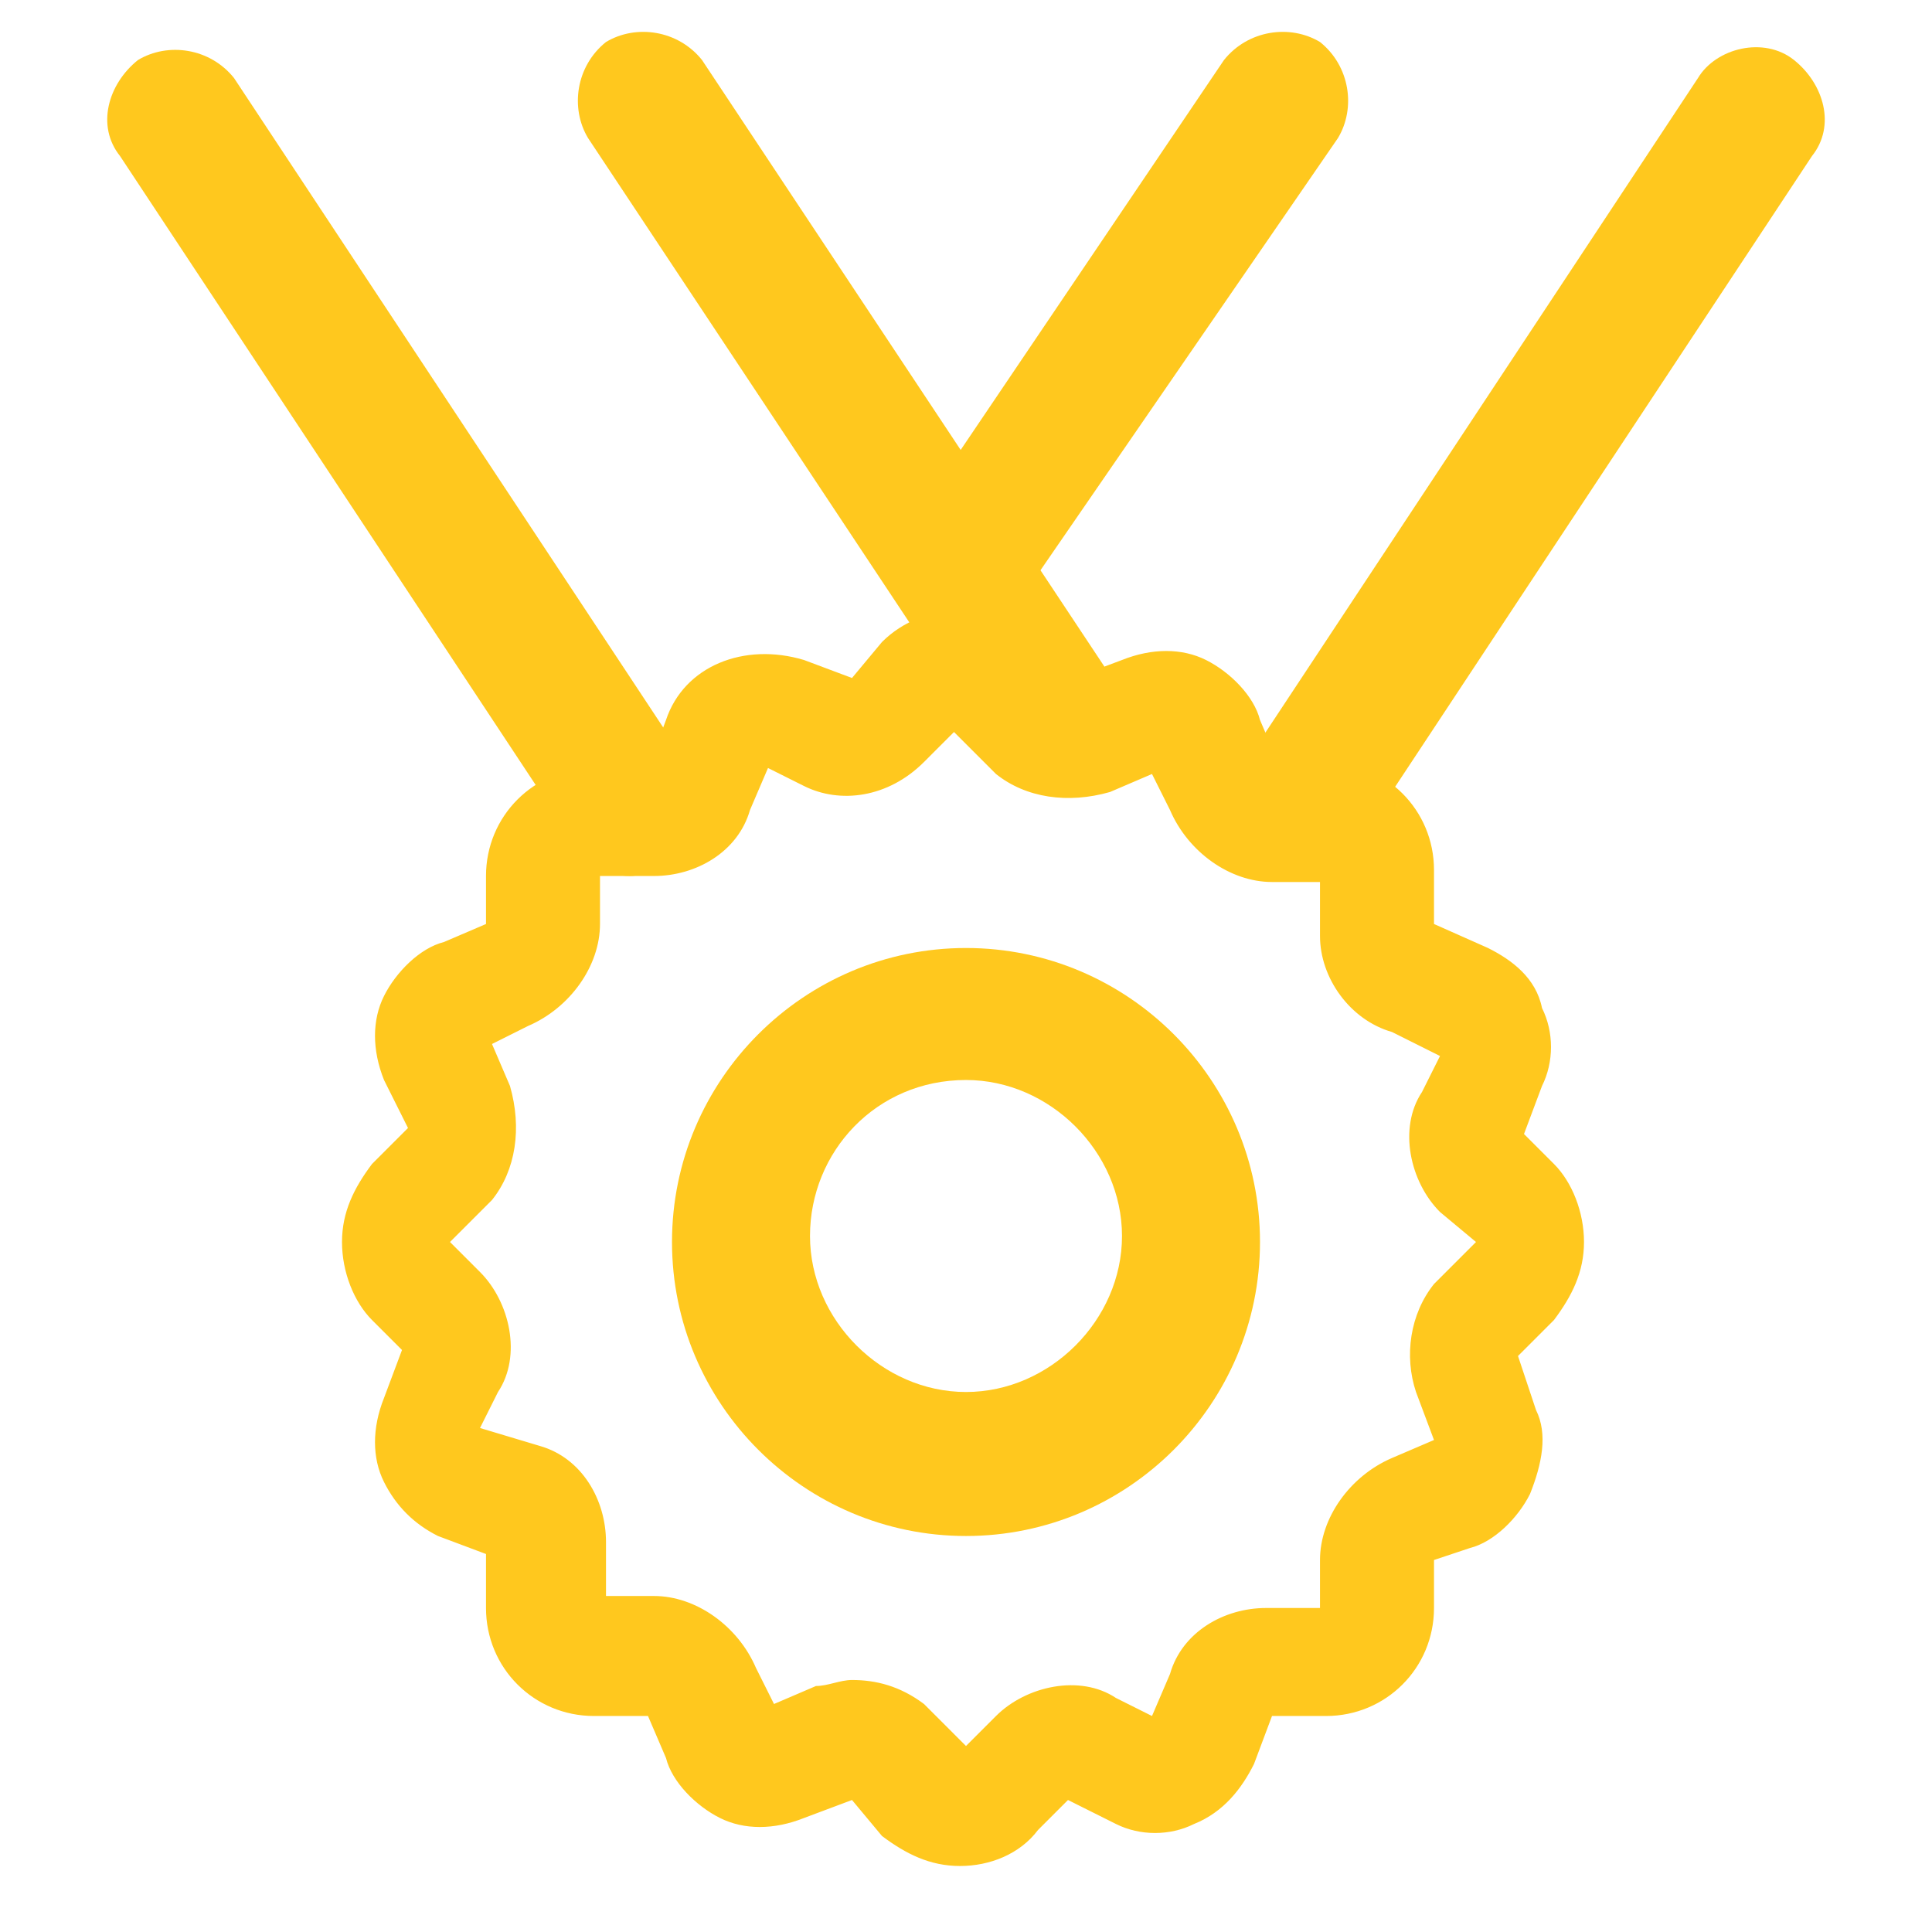
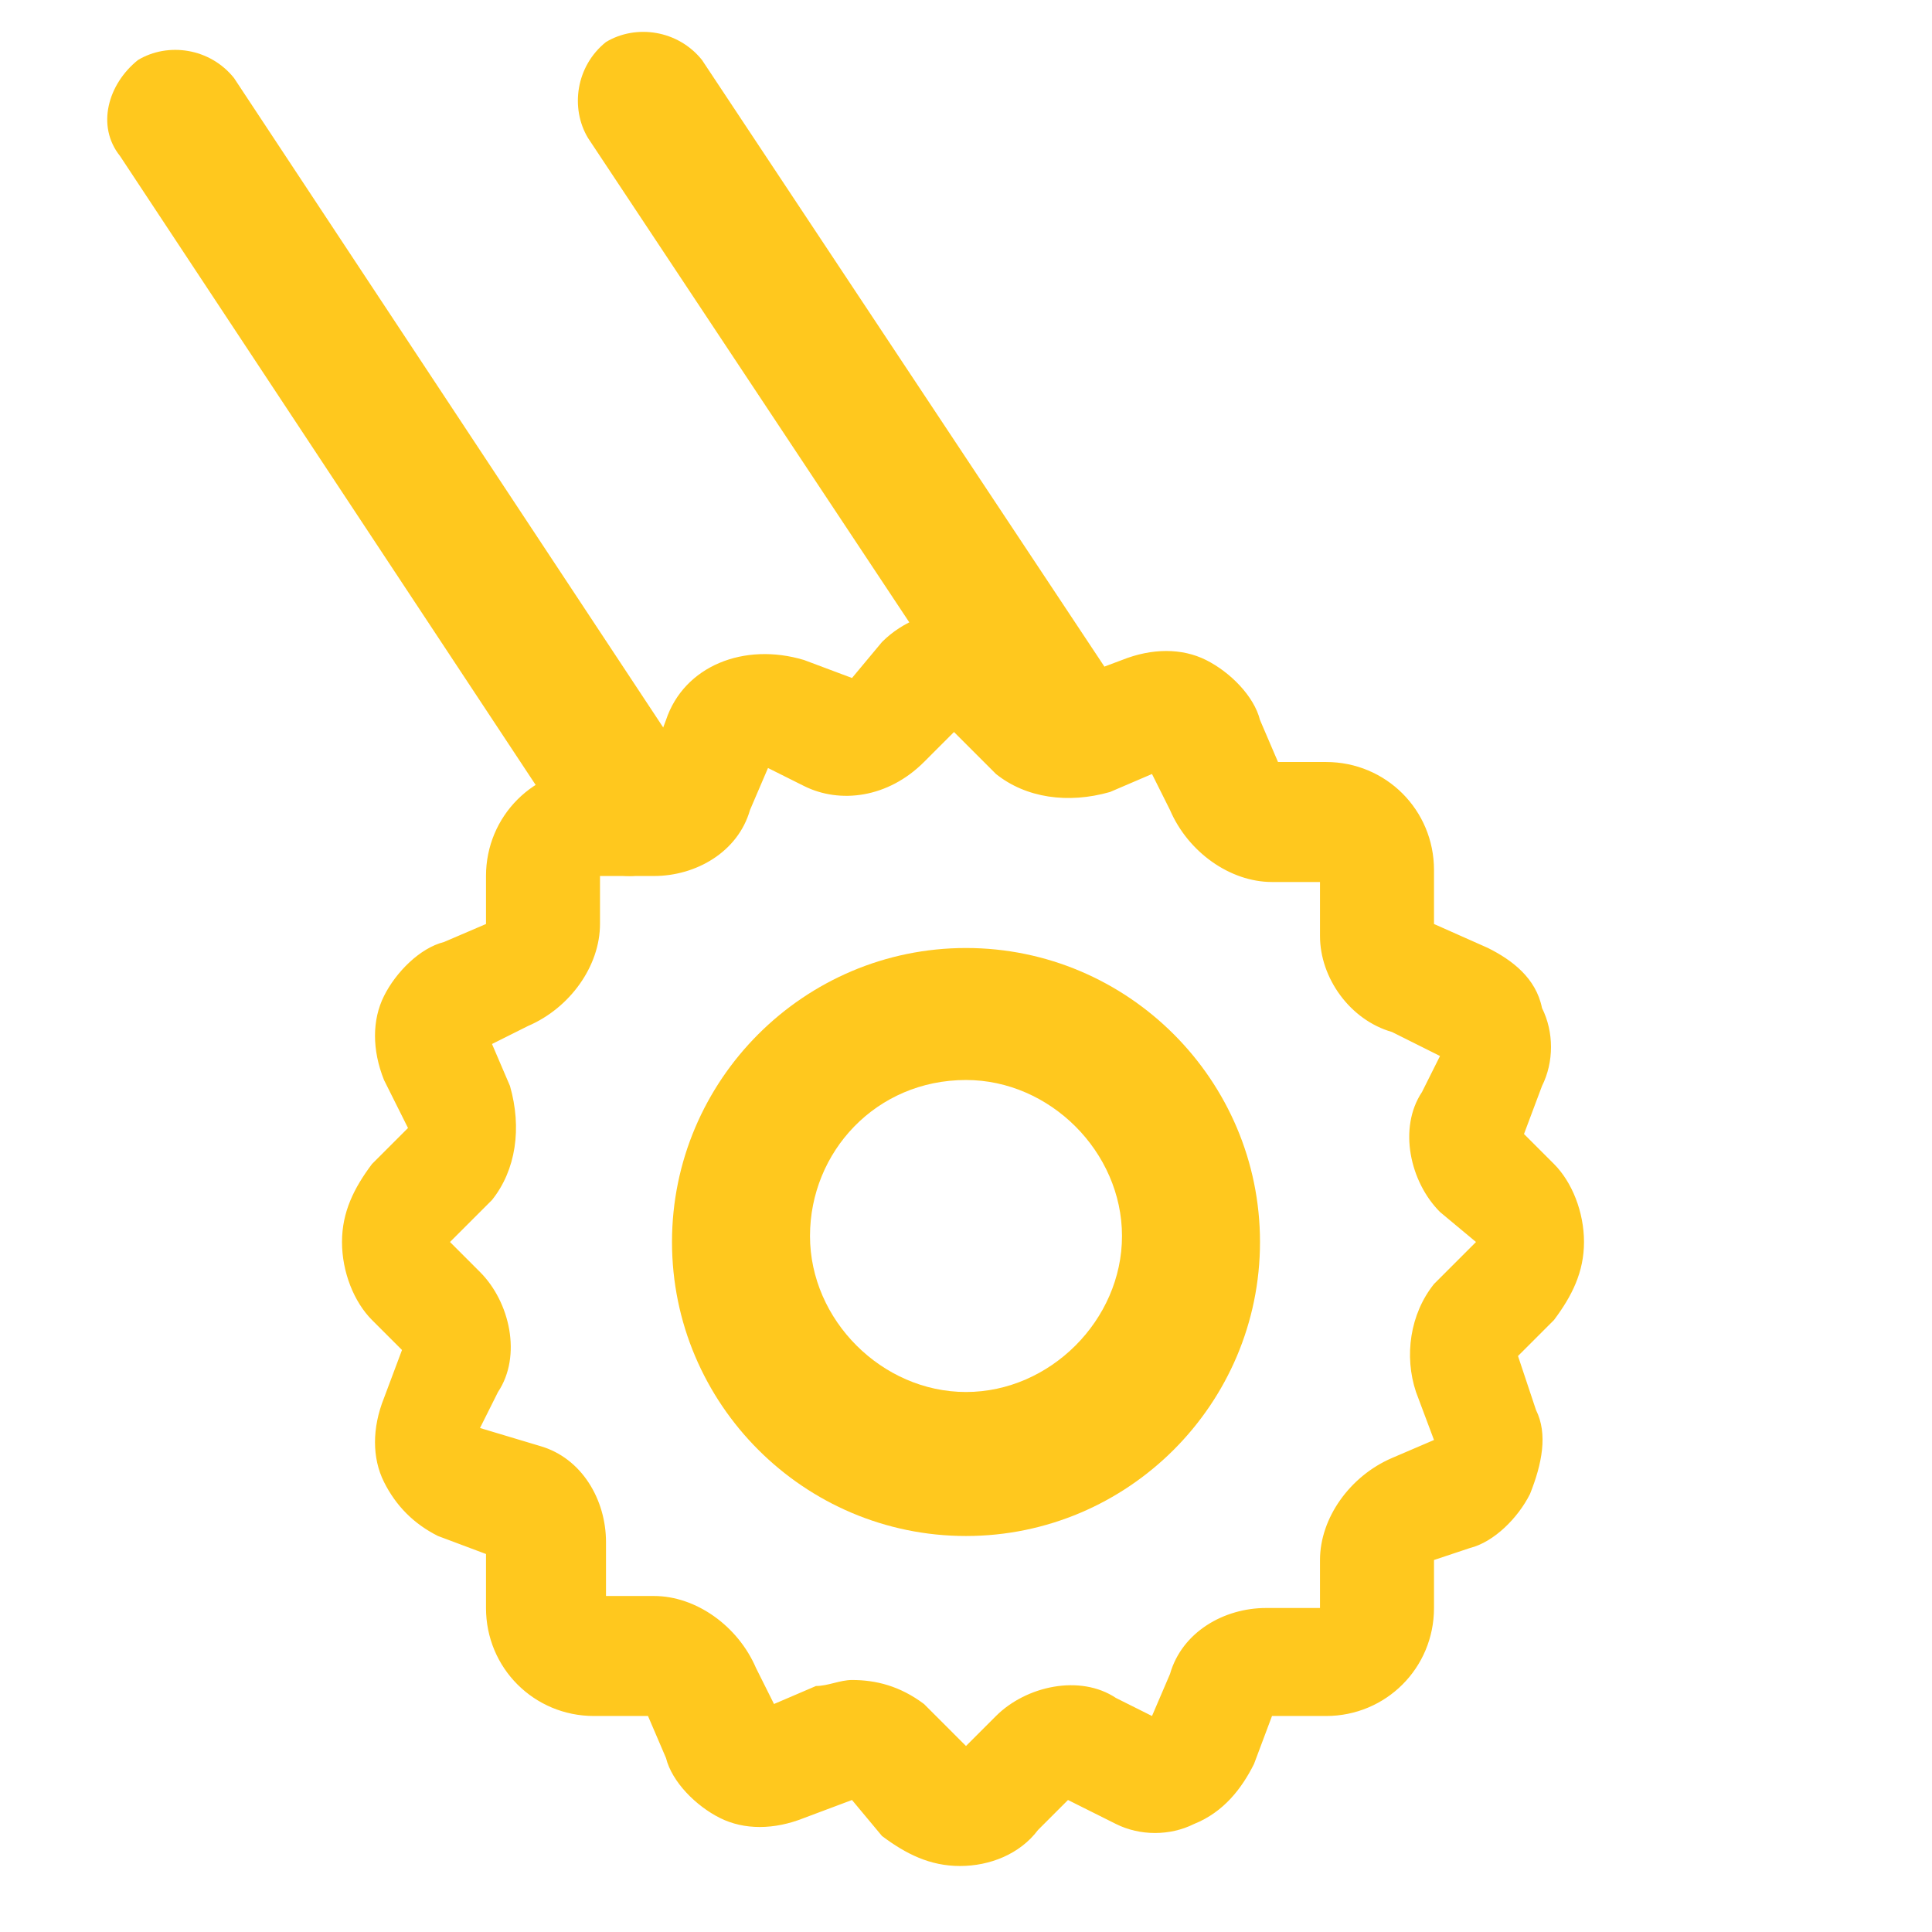
<svg xmlns="http://www.w3.org/2000/svg" version="1.1" id="Layer_1" x="0px" y="0px" viewBox="0 0 32.2 32.2" style="enable-background:new 0 0 32.2 32.2;" xml:space="preserve">
  <style type="text/css">
	.st0{fill:#FFC81E;}
</style>
  <g>
    <path class="st0" d="M16,30.6c-0.4,0-0.7-0.1-0.9-0.4l-0.7-0.7c-0.1-0.1-0.2-0.1-0.4-0.1l-0.9,0.4c-0.3,0.1-0.7,0.1-1,0   c-0.3-0.1-0.6-0.4-0.7-0.7l-0.4-0.8c0-0.1-0.2-0.2-0.3-0.2H9.9c-0.8,0-1.4-0.6-1.4-1.4v-1c0-0.1-0.1-0.2-0.2-0.2l-0.9-0.4   c-0.7-0.2-1-1-0.7-1.7l0.4-0.9c0.1-0.1,0-0.3,0-0.3l-0.6-0.6c-0.3-0.3-0.4-0.6-0.4-0.9s0.1-0.7,0.4-0.9l0.7-0.7   c0.1-0.1,0.1-0.2,0.1-0.4l-0.4-0.9c-0.1-0.3-0.1-0.7,0-1c0.1-0.3,0.4-0.6,0.7-0.7l0.8-0.4c0.1-0.1,0.2-0.2,0.2-0.3v-0.9   c0-0.8,0.6-1.4,1.4-1.4h1c0.1,0,0.2-0.1,0.2-0.2l0.4-0.9c0.2-0.7,1-1,1.7-0.7l0.9,0.4c0.1,0.1,0.3,0,0.3,0l0.6-0.7   c0.5-0.5,1.4-0.5,1.9,0l0.7,0.7c0.1,0.1,0.2,0.1,0.4,0.1l0.9-0.4c0.3-0.1,0.7-0.1,1,0c0.3,0.1,0.6,0.4,0.7,0.7L21,13   c0.1,0.1,0.2,0.2,0.3,0.2h0.9c0.8,0,1.4,0.6,1.4,1.4v1c0,0.1,0.1,0.2,0.2,0.2l1,0.4c0.3,0.1,0.6,0.4,0.7,0.7c0.1,0.3,0.1,0.7,0,1   L25,18.8c-0.1,0.1,0,0.3,0,0.3l0.6,0.6c0.3,0.3,0.4,0.6,0.4,0.9s-0.1,0.7-0.4,0.9L25,22.3c-0.1,0.1-0.1,0.2-0.1,0.4l0.3,0.9   c0.3,0.7-0.1,1.5-0.8,1.7l-0.8,0.4c-0.1,0-0.2,0.2-0.2,0.3v0.9c0,0.8-0.6,1.4-1.4,1.4h-1c-0.1,0-0.2,0.1-0.2,0.2l-0.4,0.9   c-0.1,0.3-0.4,0.6-0.7,0.7c-0.3,0.1-0.7,0.1-1,0l-0.9-0.4c-0.1-0.1-0.3,0-0.3,0L17,30.3C16.7,30.5,16.4,30.6,16,30.6z M14.2,28.5   c0.3,0,0.6,0.1,0.9,0.3l0,0l0.7,0.7c0.1,0.1,0.2,0.1,0.2,0.1s0.1,0,0.2-0.1l0.6-0.6c0.4-0.4,1-0.5,1.5-0.3l0.8,0.4   c0.1,0,0.2,0,0.2,0c0.1,0,0.1-0.1,0.1-0.1l0.4-0.9c0.2-0.5,0.7-0.8,1.2-0.8h1c0.2,0,0.3-0.1,0.3-0.3v-0.9c0-0.6,0.4-1.1,0.9-1.2   l0.8-0.4c0.2-0.1,0.2-0.2,0.2-0.4L24,23c-0.2-0.5-0.1-1,0.2-1.4l0,0l0.7-0.7c0.1-0.1,0.1-0.2,0.1-0.2s0-0.1-0.1-0.2l-0.6-0.6   c-0.4-0.4-0.5-1-0.3-1.5l0.4-0.8c0-0.1,0-0.2,0-0.2c0-0.1-0.1-0.1-0.1-0.1l-1-0.4c-0.5-0.2-0.8-0.7-0.8-1.2v-1   c0-0.2-0.1-0.3-0.3-0.3h-0.9c-0.6,0-1.1-0.4-1.2-0.9l-0.4-0.8c0-0.1-0.1-0.2-0.2-0.2c-0.1,0-0.2,0-0.2,0l-0.9,0.4   c-0.5,0.2-1,0.1-1.4-0.2l0,0l-0.7-0.7c-0.1-0.1-0.2-0.1-0.2-0.1s-0.1,0-0.2,0.1l-0.6,0.7c-0.4,0.4-1,0.5-1.5,0.3l-0.8-0.4   c-0.1,0-0.3,0-0.3,0.1l-0.4,0.9c-0.2,0.5-0.7,0.8-1.2,0.8h-1c-0.2,0-0.3,0.1-0.3,0.3v0.9c0,0.6-0.4,1.1-0.9,1.2L8,17   c-0.1,0-0.2,0.1-0.2,0.2c0,0.1,0,0.2,0,0.2l0.4,0.9c0.2,0.5,0.1,1-0.2,1.4l0,0l-0.7,0.7c-0.1,0.1-0.1,0.2-0.1,0.2s0,0.1,0.1,0.2   l0.6,0.6c0.4,0.4,0.5,1,0.3,1.5l-0.4,0.8c0,0.1,0,0.3,0.1,0.3l0.9,0.4c0.5,0.2,0.8,0.7,0.8,1.2v1c0,0.2,0.1,0.3,0.3,0.3h0.9   c0.6,0,1.1,0.4,1.2,0.9l0.4,0.8c0,0.1,0.1,0.2,0.2,0.2c0.1,0,0.2,0,0.2,0l0.9-0.4C13.9,28.5,14,28.5,14.2,28.5z" />
    <path class="st0" d="M16,31.1c-0.5,0-0.9-0.2-1.3-0.5L14.2,30l-0.8,0.3c-0.5,0.2-1,0.2-1.4,0c-0.4-0.2-0.8-0.6-0.9-1l-0.3-0.7H9.9   c-1,0-1.8-0.8-1.8-1.8v-0.9l-0.8-0.3c-0.4-0.2-0.7-0.5-0.9-0.9c-0.2-0.4-0.2-0.9,0-1.4l0.3-0.8l-0.5-0.5c-0.3-0.3-0.5-0.8-0.5-1.3   c0-0.5,0.2-0.9,0.5-1.3l0.6-0.6L6.4,18c-0.2-0.5-0.2-1,0-1.4c0.2-0.4,0.6-0.8,1-0.9l0.7-0.3v-0.8c0-1,0.8-1.8,1.8-1.8h0.9l0.3-0.8   c0.3-0.9,1.3-1.3,2.3-1l0.8,0.3l0.5-0.6c0.7-0.7,1.9-0.7,2.6,0l0.6,0.6l0.8-0.3c0.5-0.2,1-0.2,1.4,0c0.4,0.2,0.8,0.6,0.9,1l0.3,0.7   h0.8c1,0,1.8,0.8,1.8,1.8v0.9l0.9,0.4c0.4,0.2,0.8,0.5,0.9,1c0.2,0.4,0.2,0.9,0,1.3l-0.3,0.8l0.5,0.5c0.3,0.3,0.5,0.8,0.5,1.3   c0,0.5-0.2,0.9-0.5,1.3l-0.6,0.6l0.3,0.9c0.2,0.4,0.1,0.9-0.1,1.4c-0.2,0.4-0.6,0.8-1,0.9L23.9,26v0.8c0,1-0.8,1.8-1.8,1.8h-0.9   l-0.3,0.8c-0.2,0.4-0.5,0.8-1,1c-0.4,0.2-0.9,0.2-1.3,0L17.8,30l-0.5,0.5C17,30.9,16.5,31.1,16,31.1z M14.2,29.1   c0.2,0,0.3,0.1,0.5,0.2l0.7,0.7c0.3,0.3,0.9,0.3,1.3,0l0.6-0.6c0.2-0.2,0.5-0.3,0.8-0.1l0.8,0.4c0.2,0.1,0.4,0.1,0.6,0   c0.2-0.1,0.4-0.2,0.5-0.5l0.4-0.9c0.1-0.2,0.4-0.4,0.7-0.4h1c0.5,0,0.9-0.4,0.9-0.9v-0.9c0-0.3,0.2-0.6,0.5-0.7l0.8-0.3   c0.2-0.1,0.4-0.3,0.5-0.5c0.1-0.2,0.1-0.5,0-0.7l-0.3-0.9c-0.1-0.3-0.1-0.6,0.1-0.8l0.7-0.7c0.2-0.2,0.3-0.4,0.3-0.6   c0-0.2-0.1-0.5-0.3-0.6l-0.6-0.6c-0.2-0.2-0.3-0.5-0.1-0.8l0.4-0.8c0.1-0.2,0.1-0.4,0-0.7c-0.1-0.2-0.2-0.4-0.4-0.5l-1-0.4   c-0.2-0.1-0.4-0.4-0.4-0.7v-1c0-0.5-0.4-0.9-0.9-0.9h-0.9c-0.3,0-0.6-0.2-0.7-0.5l-0.3-0.8c-0.1-0.2-0.3-0.4-0.5-0.5   c-0.2-0.1-0.5-0.1-0.7,0l-0.8,0.3c-0.3,0.1-0.6,0.1-0.8-0.1l-0.7-0.7c-0.3-0.3-0.9-0.3-1.3,0L14.8,12c-0.2,0.2-0.5,0.3-0.8,0.1   l-0.8-0.4c-0.5-0.2-1,0-1.1,0.5l-0.4,0.9c-0.1,0.2-0.4,0.4-0.7,0.4h-1c-0.5,0-0.9,0.4-0.9,0.9v0.9c0,0.3-0.2,0.6-0.5,0.7l-0.8,0.3   c-0.2,0.1-0.4,0.3-0.5,0.5c-0.1,0.2-0.1,0.5,0,0.7l0.3,0.8c0.1,0.3,0.1,0.6-0.1,0.8L6.8,20c-0.2,0.2-0.3,0.4-0.3,0.6   c0,0.2,0.1,0.5,0.3,0.6l0.6,0.6c0.2,0.2,0.3,0.5,0.1,0.8l-0.4,0.8c-0.1,0.2-0.1,0.5,0,0.7c0.1,0.2,0.2,0.3,0.4,0.4l0.9,0.4   C8.8,25.2,9,25.4,9,25.7v1c0,0.5,0.4,0.9,0.9,0.9h0.9c0.3,0,0.6,0.2,0.7,0.5l0.3,0.8c0.1,0.2,0.3,0.4,0.5,0.5   c0.2,0.1,0.5,0.1,0.7,0l0.8-0.3C14,29.1,14.1,29.1,14.2,29.1z M16,30.1c-0.2,0-0.4-0.1-0.5-0.2l-0.7-0.7c-0.3-0.2-0.6-0.3-1-0.2   L13,29.3c-0.2,0.1-0.4,0.1-0.6,0c-0.2-0.1-0.3-0.2-0.4-0.4l-0.3-0.8c-0.1-0.4-0.5-0.6-0.8-0.6H9.9c-0.4,0-0.8-0.3-0.8-0.8v-1   c0-0.3-0.2-0.7-0.5-0.8l-0.9-0.4c-0.4-0.1-0.5-0.6-0.4-0.9l0.4-0.8c0.2-0.3,0.1-0.7-0.2-1l-0.6-0.6c-0.1-0.1-0.2-0.3-0.2-0.5   c0-0.2,0.1-0.4,0.2-0.5l0.7-0.7c0.2-0.3,0.3-0.6,0.2-1l-0.4-0.8c-0.1-0.2-0.1-0.4,0-0.6c0.1-0.2,0.2-0.3,0.4-0.4l0.8-0.3   c0.4-0.1,0.6-0.5,0.6-0.8v-0.9c0-0.4,0.3-0.8,0.8-0.8h1c0.3,0,0.7-0.2,0.8-0.5l0.4-0.9c0.1-0.4,0.6-0.5,0.9-0.4l0.8,0.4   c0.3,0.2,0.7,0.1,1-0.2l0.6-0.7c0.3-0.3,0.8-0.3,1.1,0l0.7,0.7c0.3,0.2,0.6,0.3,1,0.2l0.8-0.4c0.2-0.1,0.4-0.1,0.6,0   c0.2,0.1,0.3,0.2,0.4,0.4l0.3,0.8c0.1,0.4,0.5,0.6,0.8,0.6h0.9c0.4,0,0.8,0.3,0.8,0.8v1c0,0.3,0.2,0.7,0.5,0.8l1,0.4   c0.2,0.1,0.3,0.2,0.4,0.4c0.1,0.2,0.1,0.4,0,0.5l-0.4,0.8c-0.2,0.3-0.1,0.7,0.2,1l0.6,0.6c0.1,0.1,0.2,0.3,0.2,0.5   s-0.1,0.4-0.2,0.5l-0.7,0.7c-0.2,0.3-0.3,0.6-0.2,1l0.3,0.9c0.1,0.4-0.1,0.8-0.5,1l-0.8,0.3c-0.4,0.1-0.6,0.5-0.6,0.8v0.9   c0,0.4-0.3,0.8-0.8,0.8h-1c-0.3,0-0.7,0.2-0.8,0.5L19.9,29c-0.1,0.2-0.2,0.3-0.4,0.4c-0.2,0.1-0.4,0.1-0.5,0L18.2,29   c-0.3-0.2-0.7-0.1-1,0.2l-0.6,0.6C16.4,30,16.2,30.1,16,30.1z M14.2,28c0.4,0,0.8,0.1,1.2,0.4l0.1,0.1l0.6,0.6l0.5-0.5   c0.5-0.5,1.4-0.7,2-0.3l0.6,0.3l0.3-0.7c0.2-0.7,0.9-1.1,1.6-1.1H22v-0.8c0-0.7,0.5-1.4,1.2-1.7l0.7-0.3l-0.3-0.8   c-0.2-0.6-0.1-1.3,0.3-1.8l0.1-0.1l0.6-0.6L24,20.2c-0.5-0.5-0.7-1.4-0.3-2l0.3-0.6l-0.8-0.4C22.5,17,22,16.3,22,15.6v-0.9h-0.8   c-0.7,0-1.4-0.5-1.7-1.2l-0.3-0.6l-0.7,0.3c-0.7,0.2-1.4,0.1-1.9-0.3l-0.1-0.1l-0.6-0.6l-0.5,0.5c-0.6,0.6-1.4,0.7-2,0.4l-0.6-0.3   l-0.3,0.7c-0.2,0.7-0.9,1.1-1.6,1.1h-0.9v0.8c0,0.7-0.5,1.4-1.2,1.7l-0.6,0.3l0.3,0.7c0.2,0.7,0.1,1.4-0.3,1.9l-0.1,0.1l-0.6,0.6   l0.5,0.5c0.5,0.5,0.7,1.4,0.3,2l-0.3,0.6L9,24.1c0.7,0.2,1.1,0.9,1.1,1.6v0.9h0.8c0.7,0,1.4,0.5,1.7,1.2l0.3,0.6l0.7-0.3   C13.8,28.1,14,28,14.2,28z" />
  </g>
-   <path class="st0" d="M16.1,10.5c-0.2,0-0.4-0.1-0.6-0.2c-0.5-0.4-0.6-1.1-0.3-1.6L20.4,1c0.4-0.5,1.1-0.6,1.6-0.3  c0.5,0.4,0.6,1.1,0.3,1.6L17,10C16.8,10.3,16.4,10.5,16.1,10.5z" />
-   <path class="st0" d="M21.6,14.6c-0.2,0-0.4-0.1-0.6-0.2c-0.5-0.3-0.7-1.1-0.3-1.6l7.6-11.5c0.3-0.5,1.1-0.7,1.6-0.3s0.7,1.1,0.3,1.6  l-7.6,11.5C22.4,14.4,22,14.6,21.6,14.6z" />
  <path class="st0" d="M17.4,12.9c-0.4,0-0.7-0.2-0.9-0.5L9.8,2.3c-0.3-0.5-0.2-1.2,0.3-1.6c0.5-0.3,1.2-0.2,1.6,0.3l6.7,10.1  c0.3,0.5,0.2,1.2-0.3,1.6C17.9,12.8,17.6,12.9,17.4,12.9z" />
  <path class="st0" d="M10.5,14.6c-0.4,0-0.7-0.2-0.9-0.5L2,2.6C1.6,2.1,1.8,1.4,2.3,1c0.5-0.3,1.2-0.2,1.6,0.3l7.6,11.5  c0.3,0.5,0.2,1.2-0.3,1.6C10.9,14.5,10.7,14.6,10.5,14.6z" />
  <path class="st0" d="M16.1,25.6c-2.7,0-4.9-2.2-4.9-4.9s2.2-4.9,4.9-4.9c2.7,0,4.9,2.2,4.9,4.9S18.8,25.6,16.1,25.6z M16.1,18  c-1.5,0-2.6,1.2-2.6,2.6s1.2,2.6,2.6,2.6s2.6-1.2,2.6-2.6S17.5,18,16.1,18z" />
</svg>